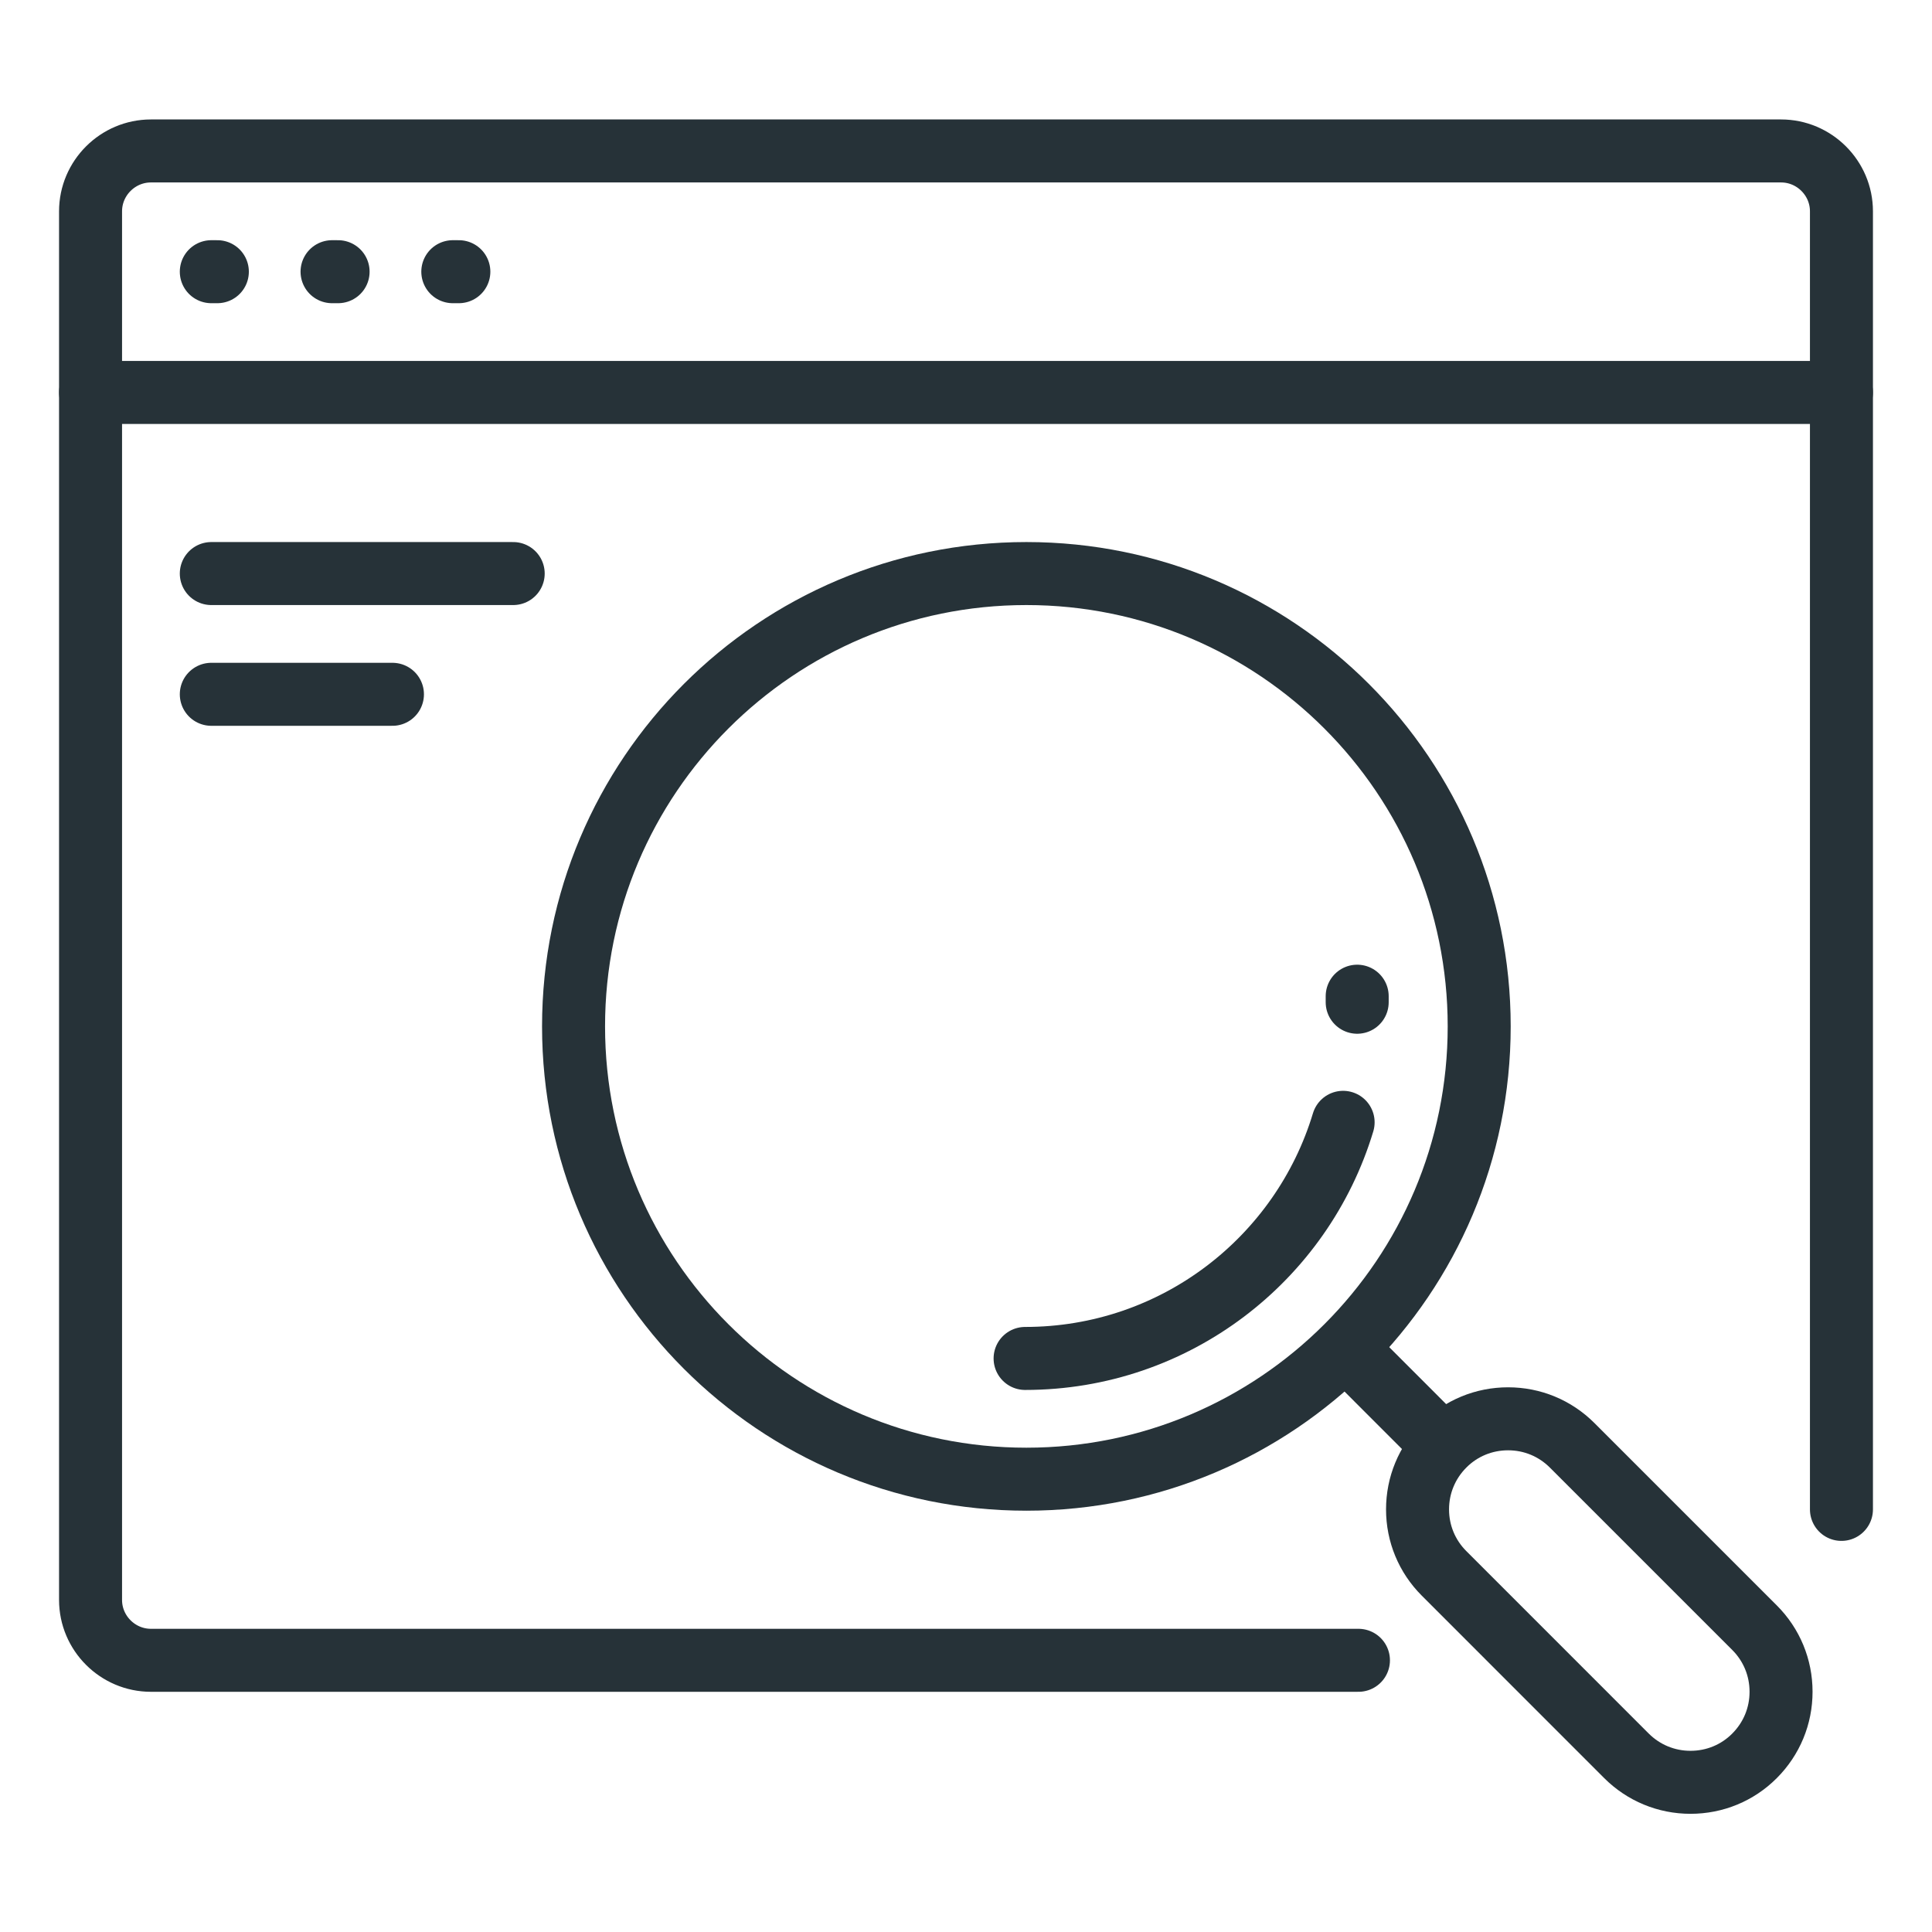
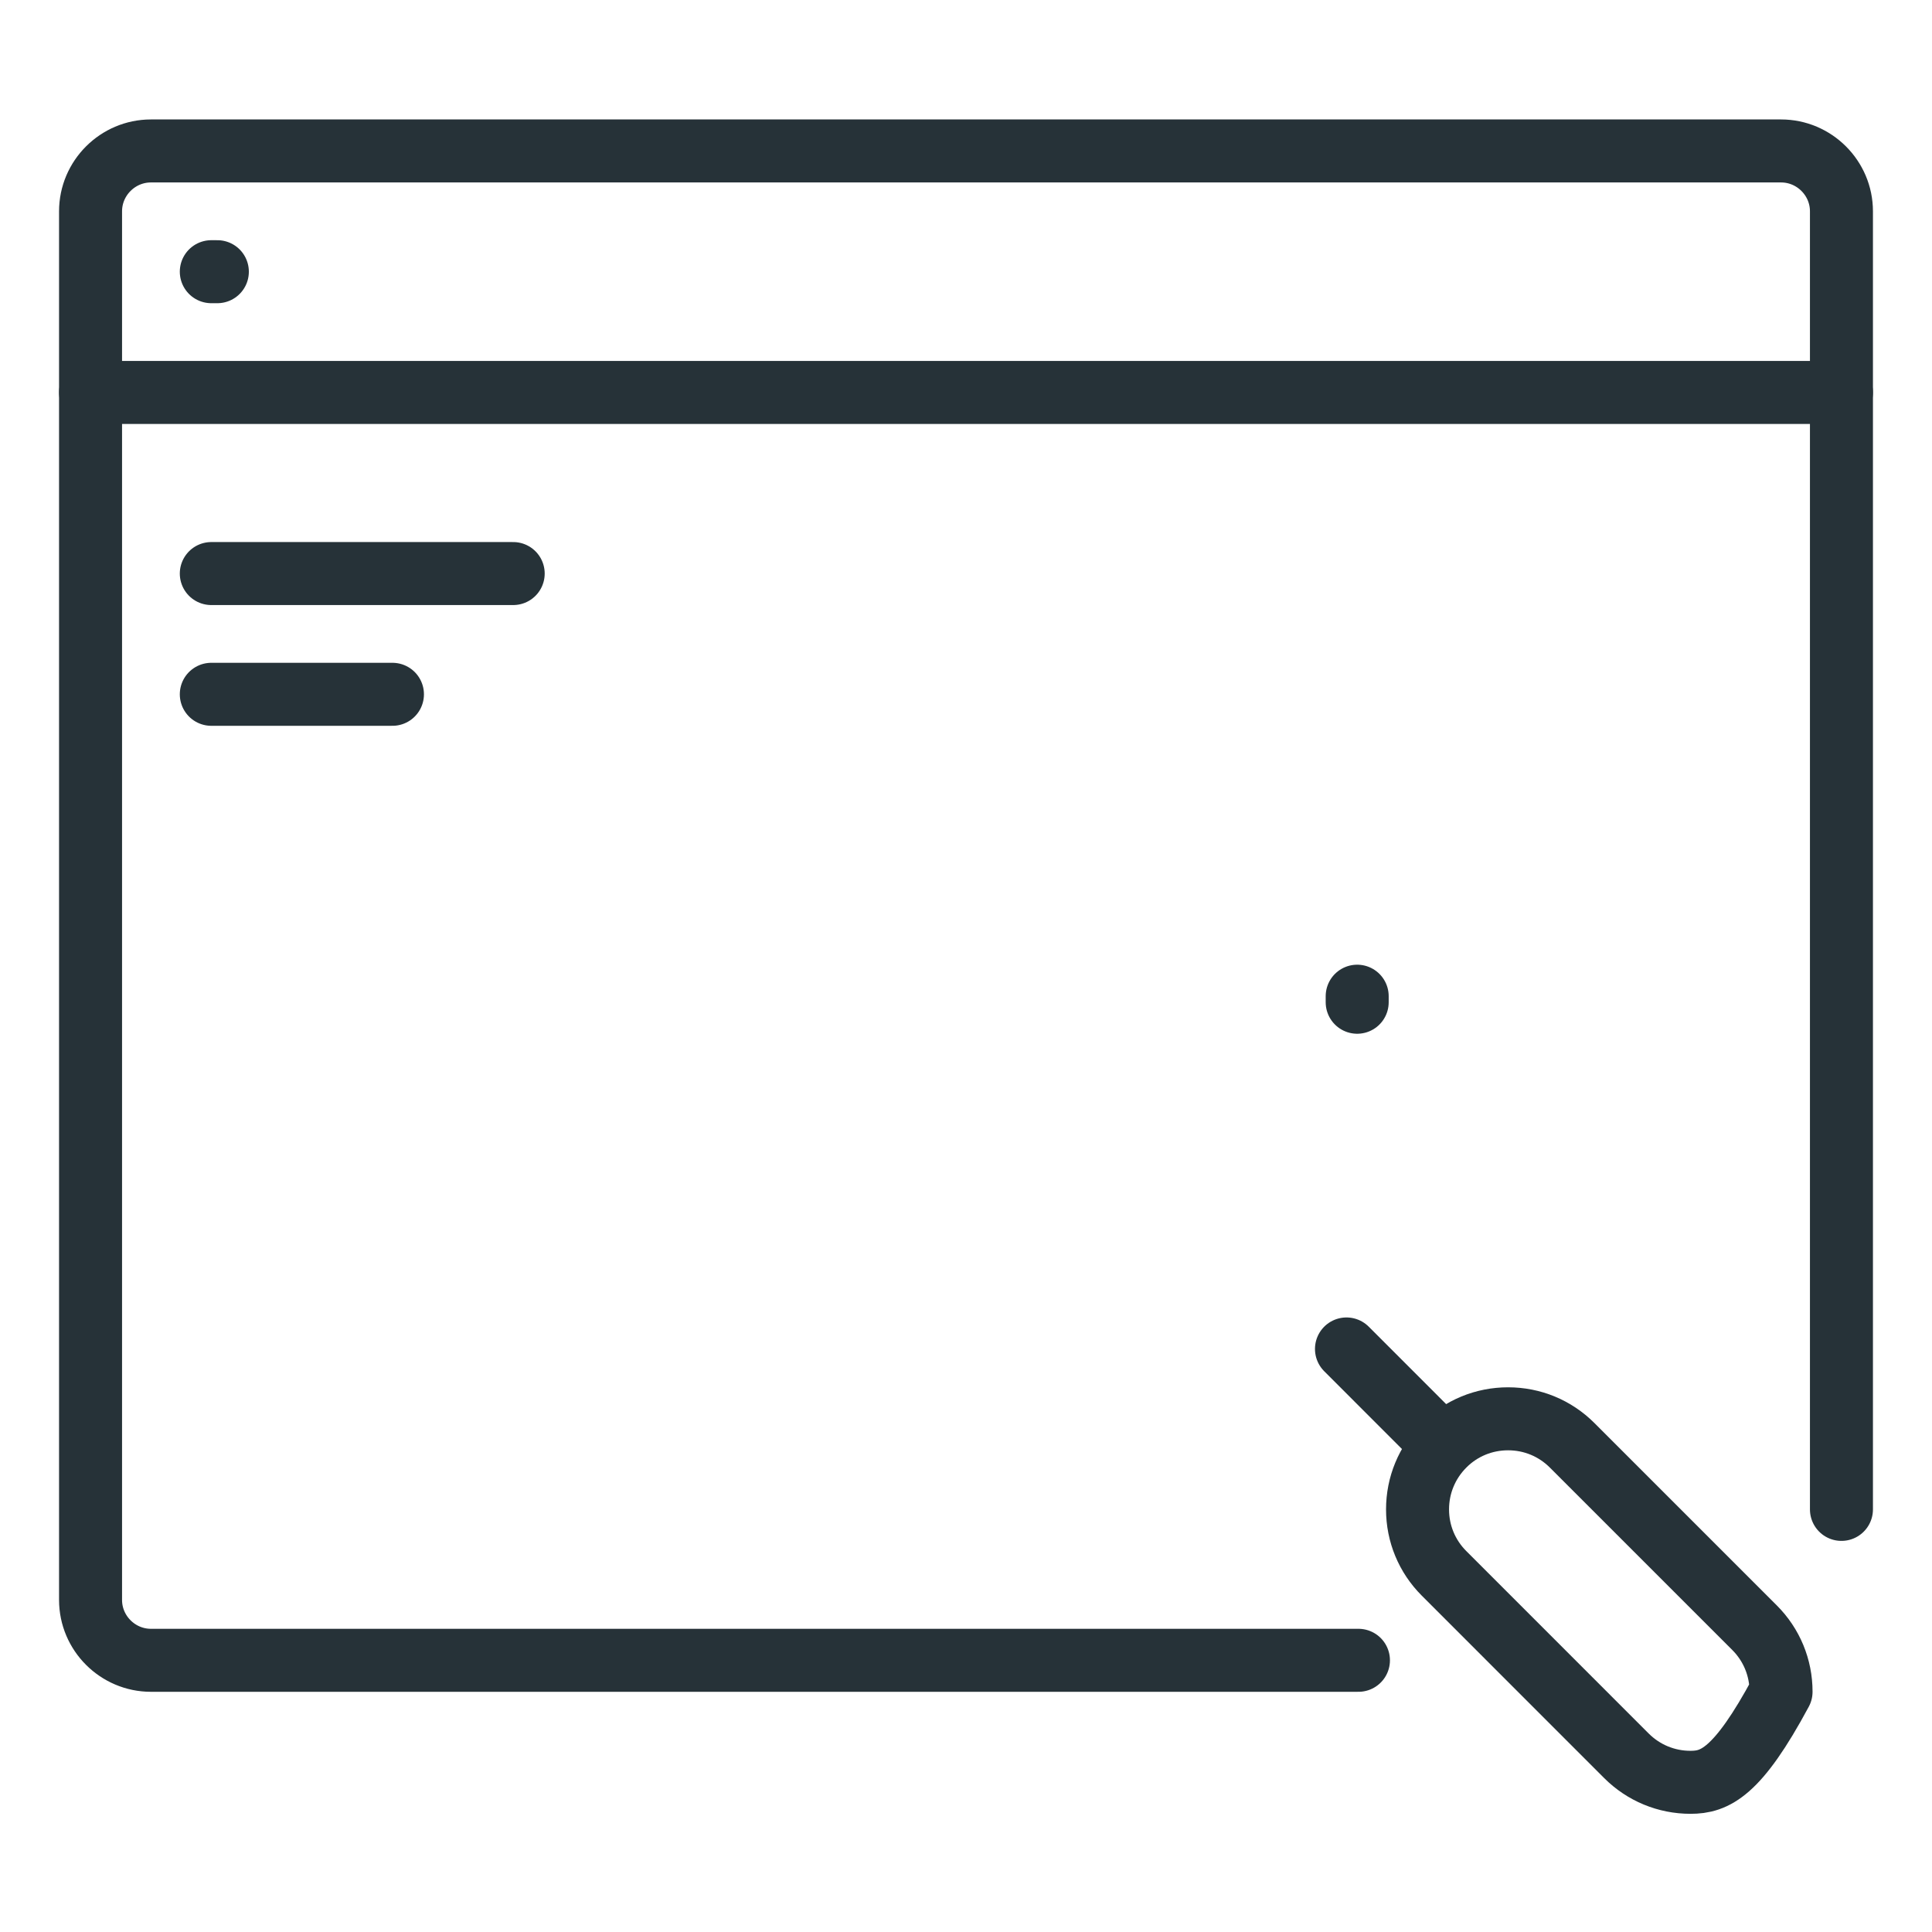
<svg xmlns="http://www.w3.org/2000/svg" width="46" height="46" viewBox="0 0 46 46" fill="none">
  <path d="M43.844 35.938V5.031C43.844 4.241 43.197 3.594 42.406 3.594H3.594C2.803 3.594 2.156 4.241 2.156 5.031V38.094C2.156 38.884 2.803 39.531 3.594 39.531H32.344" stroke="#263238" stroke-width="1.5" stroke-miterlimit="10" stroke-linecap="round" stroke-linejoin="round" />
  <path d="M9.344 16.531H5.031" stroke="#263238" stroke-width="1.5" stroke-miterlimit="10" stroke-linecap="round" stroke-linejoin="round" />
  <path d="M12.219 13.656H5.031" stroke="#263238" stroke-width="1.5" stroke-miterlimit="10" stroke-linecap="round" stroke-linejoin="round" />
  <path d="M43.844 9.344H2.156" stroke="#263238" stroke-width="1.5" stroke-miterlimit="10" stroke-linecap="round" stroke-linejoin="round" />
-   <path d="M10.925 6.469H10.781" stroke="#263238" stroke-width="1.5" stroke-miterlimit="10" stroke-linecap="round" stroke-linejoin="round" />
-   <path d="M8.05 6.469H7.906" stroke="#263238" stroke-width="1.5" stroke-miterlimit="10" stroke-linecap="round" stroke-linejoin="round" />
  <path d="M5.175 6.469H5.031" stroke="#263238" stroke-width="1.5" stroke-miterlimit="10" stroke-linecap="round" stroke-linejoin="round" />
-   <path d="M40.25 42.436C39.675 42.436 39.133 42.212 38.725 41.805L34.382 37.461C33.975 37.054 33.751 36.513 33.751 35.938C33.751 35.362 33.975 34.821 34.382 34.412C34.789 34.004 35.331 33.781 35.907 33.781C36.484 33.781 37.024 34.005 37.432 34.412L41.775 38.755C42.182 39.162 42.406 39.704 42.406 40.28C42.406 40.857 42.182 41.397 41.775 41.805C41.368 42.214 40.825 42.436 40.25 42.436Z" stroke="#263238" stroke-width="1.5" stroke-miterlimit="10" stroke-linecap="round" stroke-linejoin="round" />
+   <path d="M40.25 42.436C39.675 42.436 39.133 42.212 38.725 41.805L34.382 37.461C33.975 37.054 33.751 36.513 33.751 35.938C33.751 35.362 33.975 34.821 34.382 34.412C34.789 34.004 35.331 33.781 35.907 33.781C36.484 33.781 37.024 34.005 37.432 34.412L41.775 38.755C42.182 39.162 42.406 39.704 42.406 40.28C41.368 42.214 40.825 42.436 40.25 42.436Z" stroke="#263238" stroke-width="1.5" stroke-miterlimit="10" stroke-linecap="round" stroke-linejoin="round" />
  <path d="M34.359 34.419L32.059 32.118" stroke="#263238" stroke-width="1.5" stroke-miterlimit="10" stroke-linecap="round" stroke-linejoin="round" />
-   <path d="M24.438 35.219C30.392 35.219 35.219 30.392 35.219 24.438C35.219 18.483 30.392 13.656 24.438 13.656C18.483 13.656 13.656 18.483 13.656 24.438C13.656 30.392 18.483 35.219 24.438 35.219Z" stroke="#263238" stroke-width="1.5" stroke-miterlimit="10" stroke-linecap="round" stroke-linejoin="round" />
-   <path d="M24.407 32.344C27.98 32.344 30.998 29.976 31.979 26.722" stroke="#263238" stroke-width="1.5" stroke-miterlimit="10" stroke-linecap="round" stroke-linejoin="round" />
  <path d="M32.314 23.719V23.863" stroke="#263238" stroke-width="1.5" stroke-miterlimit="10" stroke-linecap="round" stroke-linejoin="round" />
</svg>